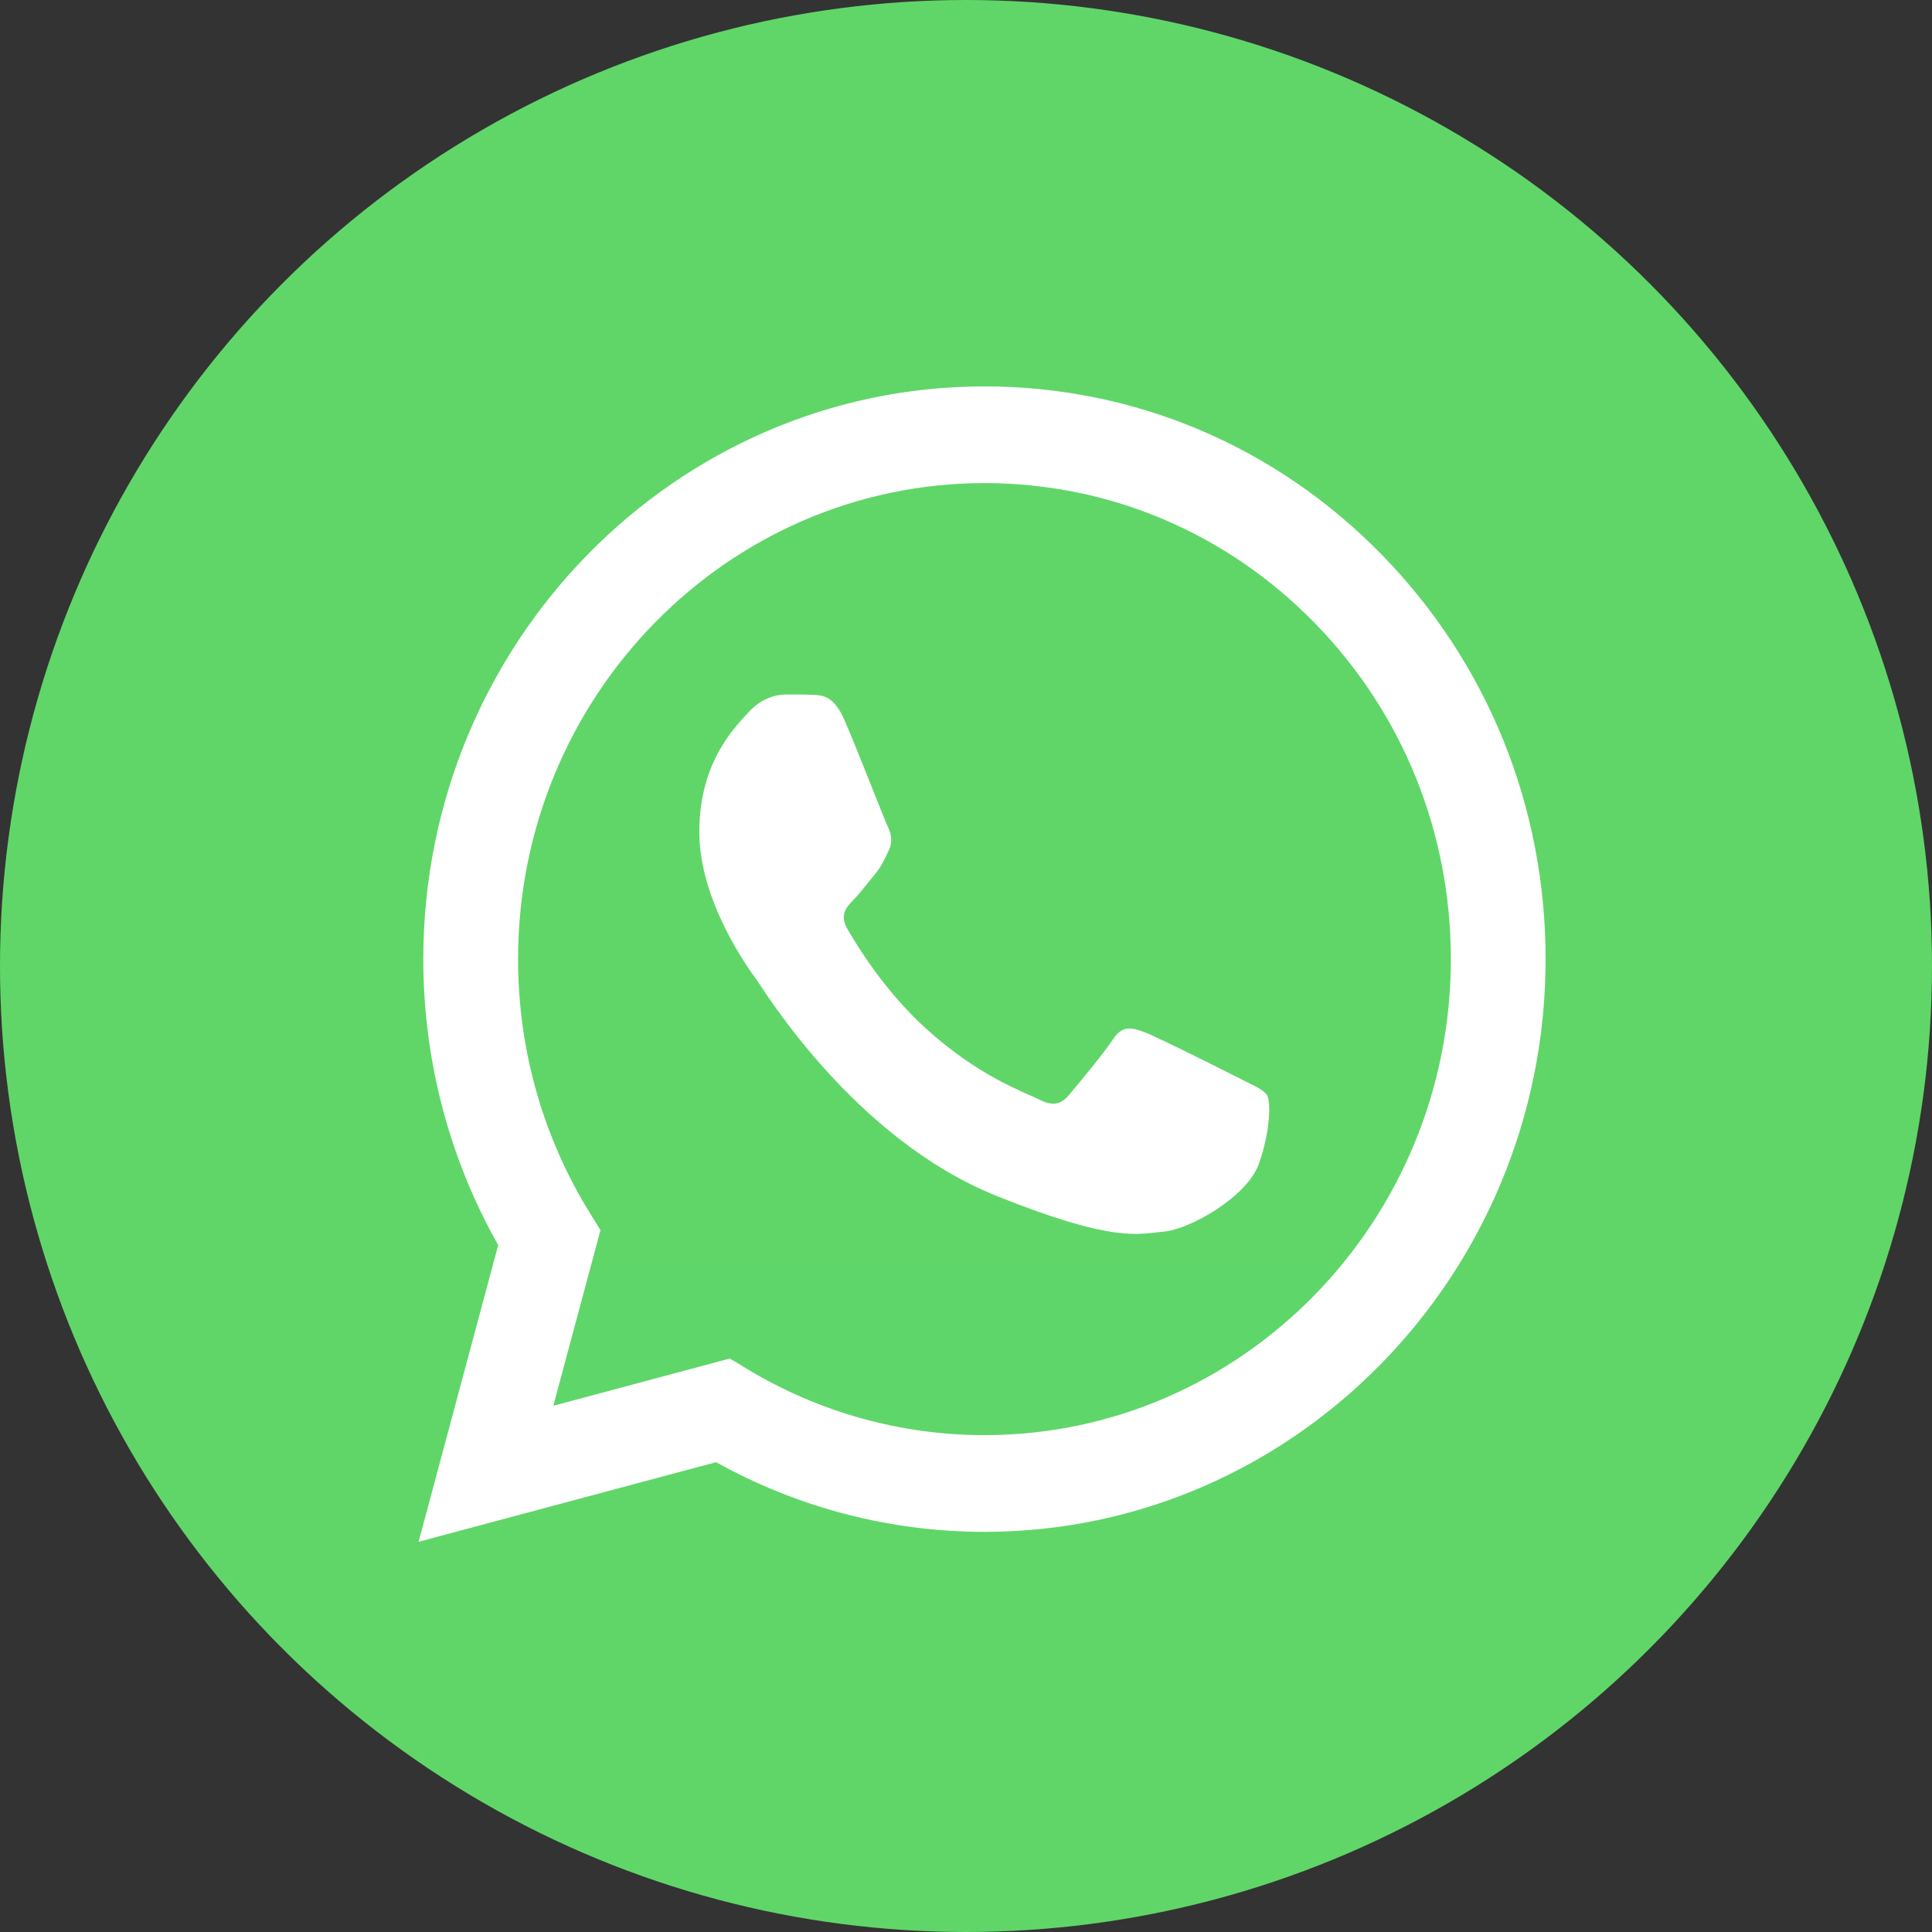
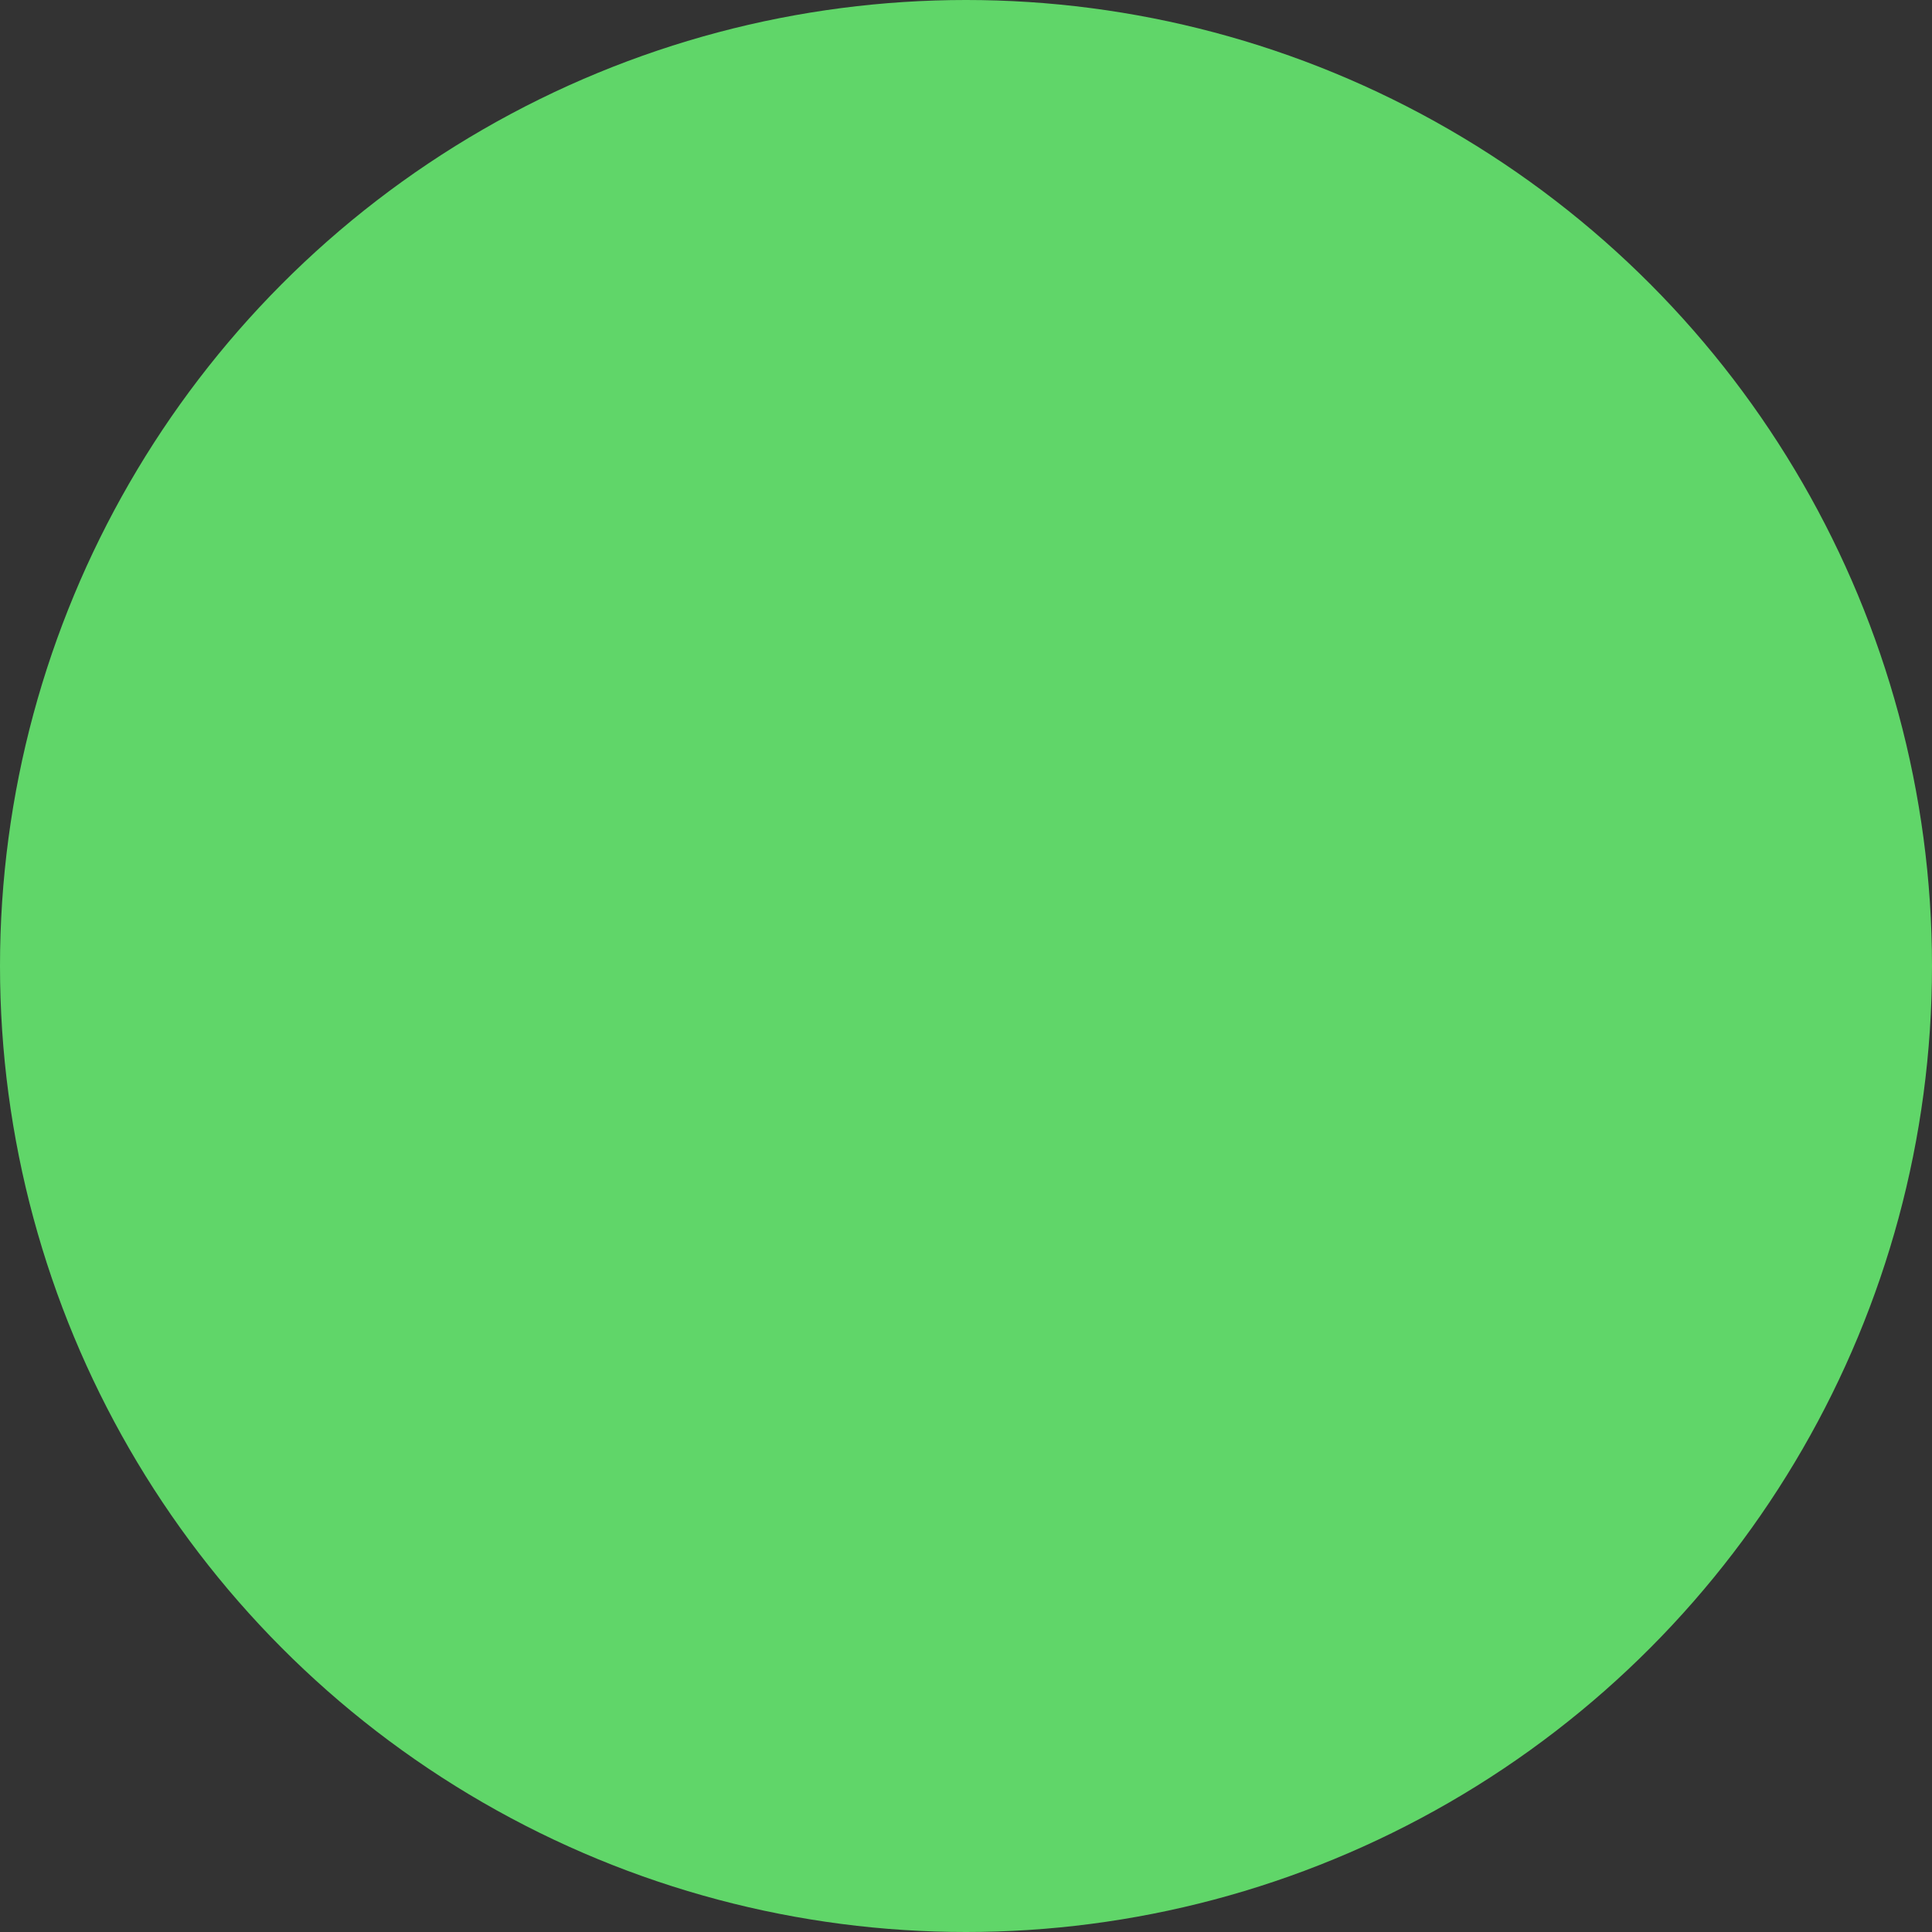
<svg xmlns="http://www.w3.org/2000/svg" width="60" height="60" viewBox="0 0 60 60" fill="none">
  <rect x="0" y="0" width="60" height="60" fill="#333333" stroke="none" />
  <circle cx="30" cy="30" r="30" fill="#60D669" />
  <g clip-path="url(#clip0_153_3276)">
-     <path d="M13.747 29.784C13.746 32.809 14.521 35.763 15.993 38.366L13.606 47.26L22.524 44.873C24.991 46.244 27.755 46.962 30.564 46.962H30.571C39.843 46.962 47.39 39.262 47.394 29.798C47.396 25.212 45.647 20.899 42.471 17.655C39.295 14.411 35.071 12.623 30.57 12.621C21.298 12.621 13.751 20.321 13.747 29.784" fill="url(#paint0_linear_153_3276)" />
-     <path d="M13.146 29.779C13.145 32.913 13.947 35.971 15.472 38.668L13 47.881L22.238 45.409C24.784 46.825 27.65 47.572 30.566 47.573H30.573C40.178 47.573 47.996 39.596 48 29.793C48.002 25.042 46.19 20.575 42.9 17.214C39.61 13.854 35.235 12.002 30.573 12C20.967 12 13.15 19.976 13.146 29.779ZM18.648 38.203L18.303 37.645C16.853 35.292 16.087 32.572 16.089 29.78C16.092 21.632 22.589 15.003 30.579 15.003C34.448 15.005 38.084 16.544 40.819 19.337C43.554 22.13 45.059 25.843 45.058 29.792C45.054 37.94 38.557 44.57 30.573 44.57H30.567C27.968 44.569 25.419 43.856 23.195 42.51L22.666 42.19L17.184 43.657L18.648 38.203V38.203Z" fill="url(#paint1_linear_153_3276)" />
-     <path d="M26.218 22.346C25.892 21.606 25.548 21.591 25.238 21.578C24.984 21.567 24.694 21.568 24.403 21.568C24.113 21.568 23.641 21.68 23.242 22.124C22.843 22.569 21.718 23.644 21.718 25.83C21.718 28.017 23.279 30.13 23.496 30.427C23.714 30.723 26.509 35.353 30.934 37.134C34.613 38.615 35.361 38.32 36.16 38.246C36.958 38.172 38.736 37.171 39.099 36.134C39.462 35.096 39.462 34.207 39.353 34.021C39.244 33.836 38.953 33.724 38.518 33.502C38.082 33.28 35.942 32.205 35.543 32.056C35.143 31.908 34.853 31.834 34.563 32.279C34.272 32.724 33.438 33.724 33.184 34.021C32.93 34.318 32.676 34.355 32.241 34.133C31.805 33.91 30.403 33.441 28.739 31.927C27.445 30.749 26.571 29.294 26.317 28.849C26.063 28.405 26.29 28.164 26.508 27.943C26.704 27.744 26.944 27.424 27.161 27.165C27.379 26.905 27.451 26.72 27.596 26.424C27.741 26.127 27.669 25.867 27.56 25.645C27.451 25.423 26.605 23.225 26.218 22.346Z" fill="white" />
-   </g>
+     </g>
  <defs>
    <linearGradient id="paint0_linear_153_3276" x1="1702.99" y1="3476.51" x2="1702.99" y2="12.621" gradientUnits="userSpaceOnUse">
      <stop stop-color="#1FAF38" />
      <stop offset="1" stop-color="#60D669" />
    </linearGradient>
    <linearGradient id="paint1_linear_153_3276" x1="1763" y1="3600.1" x2="1763" y2="12" gradientUnits="userSpaceOnUse">
      <stop stop-color="#F9F9F9" />
      <stop offset="1" stop-color="white" />
    </linearGradient>
    <clipPath id="clip0_153_3276">
-       <rect width="35" height="36" fill="white" transform="translate(13 12)" />
-     </clipPath>
+       </clipPath>
  </defs>
</svg>